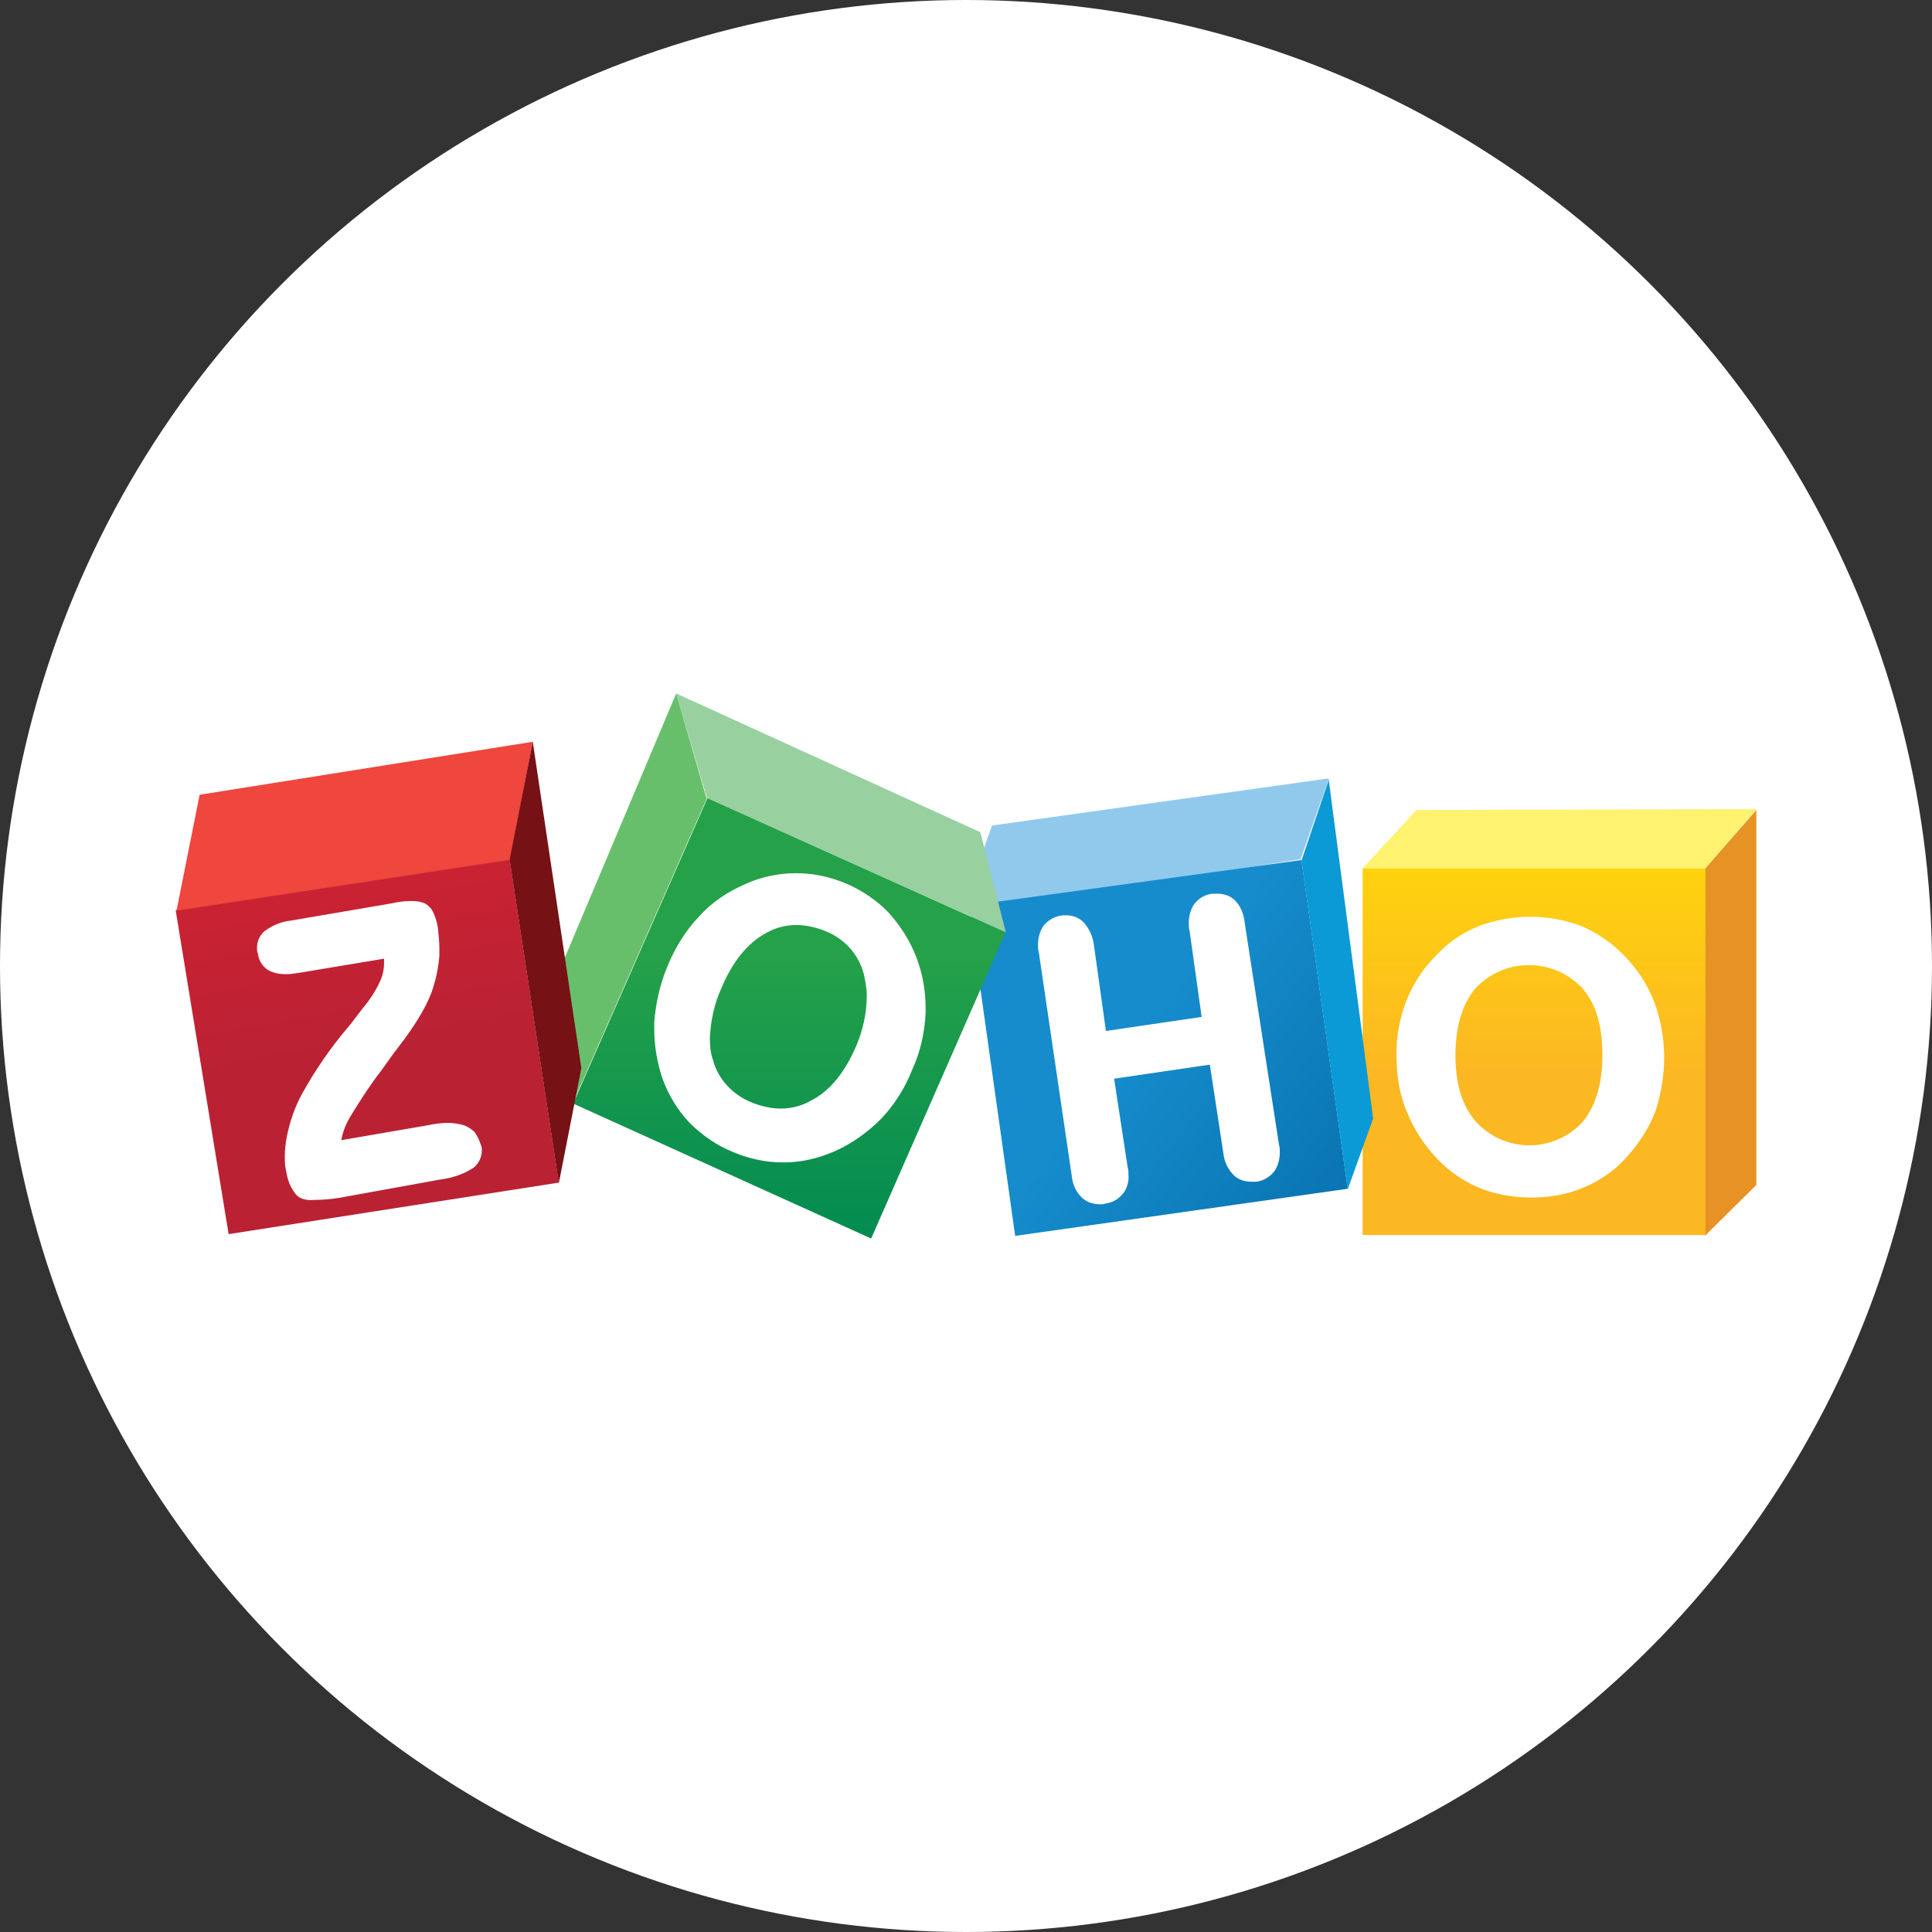
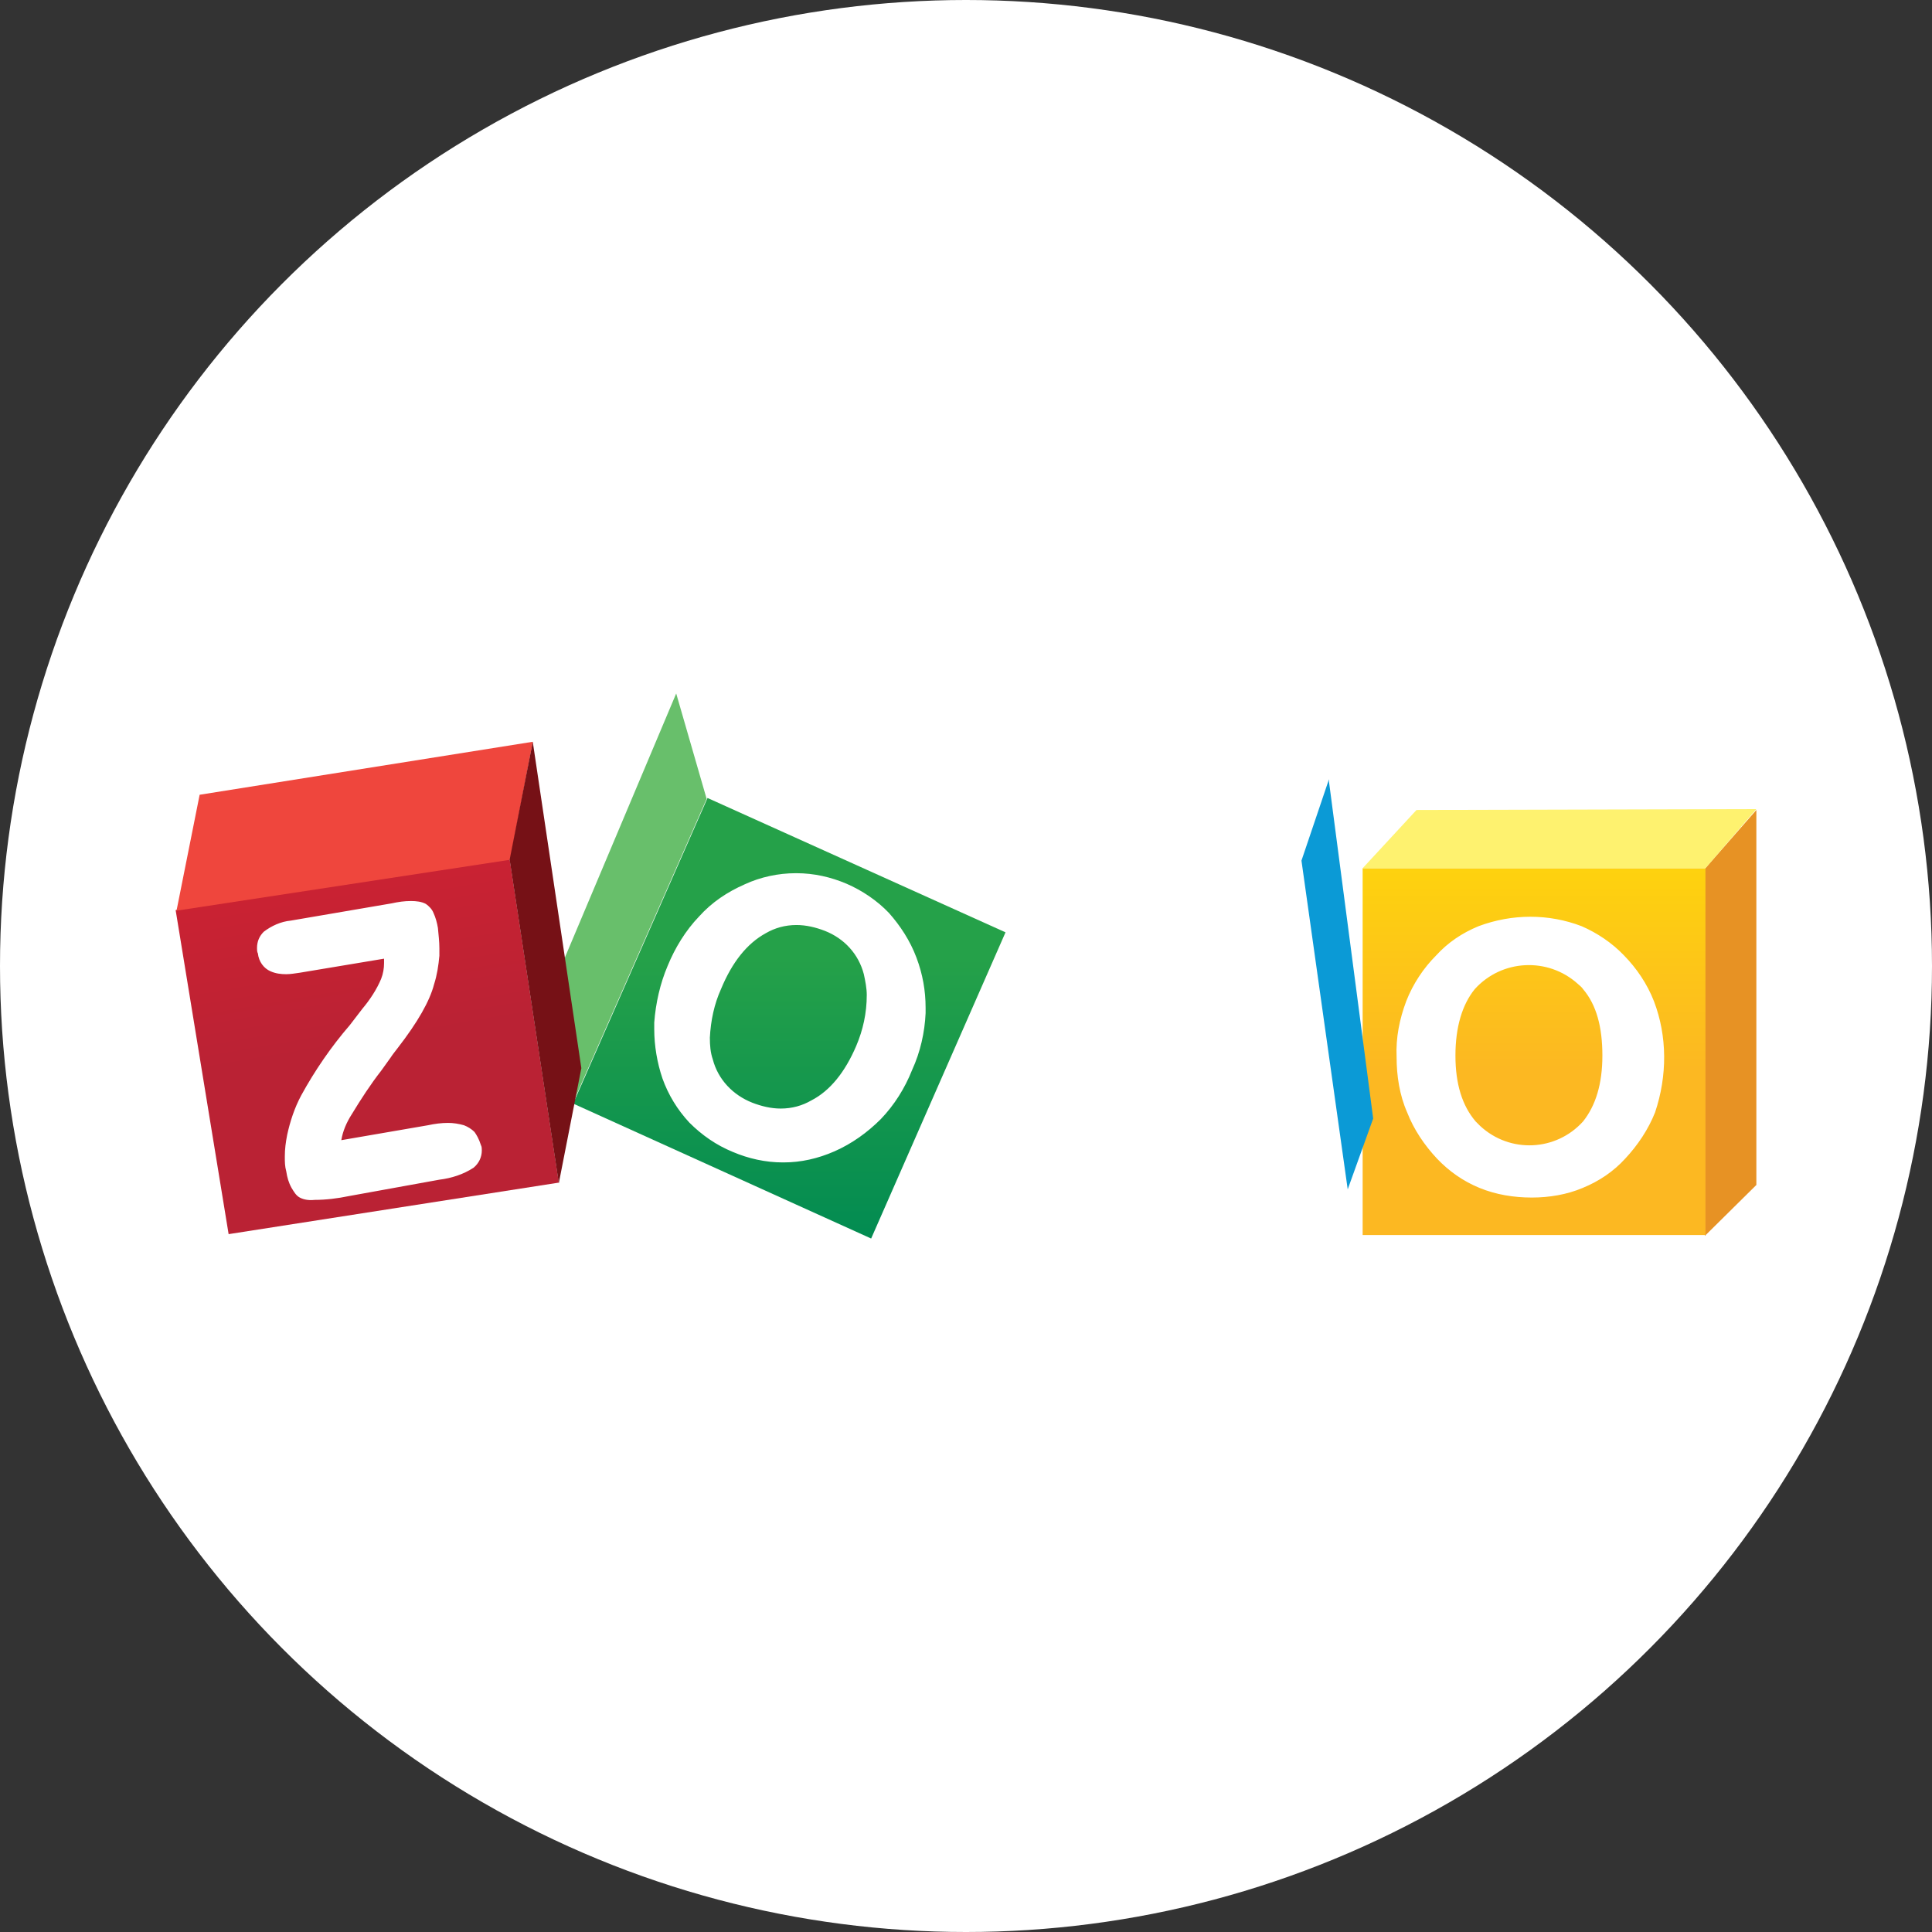
<svg xmlns="http://www.w3.org/2000/svg" xmlns:xlink="http://www.w3.org/1999/xlink" version="1.1" id="Layer_5" x="0px" y="0px" viewBox="0 0 66 66" style="enable-background:new 0 0 66 66;" xml:space="preserve">
  <rect x="0" y="0" width="66" height="66" fill="#333333" stroke="none" />
  <style type="text/css">
	.st0{fill:#FFFFFF;}
	.st1{fill:url(#SVGID_1_);}
	.st2{fill:#E79224;}
	.st3{fill:url(#SVGID_00000084516659261809911040000012866622223706963591_);}
	.st4{fill:#FEF26F;}
	.st5{fill:#91C9ED;}
	.st6{fill:url(#SVGID_00000098194588090988481810000013779548464635852708_);}
	.st7{fill:#0B9AD6;}
	.st8{clip-path:url(#SVGID_00000034780659328211358890000001038882937142262168_);}
	.st9{fill:url(#SVGID_00000179631499201966886220000014642201618084496797_);}
	.st10{fill:#98D0A0;}
	.st11{fill:#68BF6B;}
	.st12{fill:#EF463D;}
	.st13{fill:#761116;}
</style>
  <g>
    <circle class="st0" cx="33" cy="33" r="33" />
    <g>
      <linearGradient id="SVGID_1_" gradientUnits="userSpaceOnUse" x1="-5712.884" y1="327.808" x2="-5712.698" y2="327.808" gradientTransform="matrix(9.7 58.54 -58.54 9.7 74615.406 331276)">
        <stop offset="0" style="stop-color:#D92231" />
        <stop offset="1" style="stop-color:#BA2234" />
      </linearGradient>
      <path class="st1" d="M17.41,29.35l1.68,11.05L7.81,42.16L6,31.09L17.41,29.35" />
      <path class="st2" d="M60,27.67v12.81l-1.76,1.74V29.68L60,27.67" />
      <linearGradient id="SVGID_00000028313069921940725630000015740321849025402527_" gradientUnits="userSpaceOnUse" x1="-5730.07" y1="333.672" x2="-5729.884" y2="333.672" gradientTransform="matrix(0 64.36 -64.36 0 21527.537 368811.875)">
        <stop offset="0" style="stop-color:#FFE500" />
        <stop offset="1" style="stop-color:#FCB822" />
      </linearGradient>
      <path style="fill:url(#SVGID_00000028313069921940725630000015740321849025402527_);" d="M58.26,29.66H46.55v12.53h11.71V29.66z" />
      <path class="st4" d="M48.39,27.67l-1.84,1.99h11.71L60,27.64L48.39,27.67" />
-       <path class="st5" d="M33.89,28.2l11.51-1.61l-0.97,2.76l-10.92,1.74l0.05-1.97L33.89,28.2" />
      <linearGradient id="SVGID_00000065070869771523064730000014966818741012704417_" gradientUnits="userSpaceOnUse" x1="-5685.844" y1="388.334" x2="-5685.658" y2="388.334" gradientTransform="matrix(63.09 50.67 -50.67 63.09 378434.062 263635.719)">
        <stop offset="0" style="stop-color:#168CCC" />
        <stop offset="1" style="stop-color:#00649E" />
      </linearGradient>
-       <path style="fill:url(#SVGID_00000065070869771523064730000014966818741012704417_);" d="M44.46,29.38l1.58,11.23l-11.36,1.61    l-1.53-10.87l0.66-0.51L44.46,29.38" />
      <path class="st7" d="M45.4,26.62v0.08l1.51,11.51l-0.87,2.42L44.46,29.4" />
      <g>
        <g>
          <g>
            <defs>
              <polyline id="SVGID_00000072239436442966885280000002968186124039300779_" points="24.17,27.26 34.35,31.85 29.76,42.31         19.58,37.7 24.17,27.26       " />
            </defs>
            <clipPath id="SVGID_00000011002251713514560040000012607790627446638477_">
              <use xlink:href="#SVGID_00000072239436442966885280000002968186124039300779_" style="overflow:visible;" />
            </clipPath>
            <g style="clip-path:url(#SVGID_00000011002251713514560040000012607790627446638477_);">
              <linearGradient id="SVGID_00000179612388302498369320000010904098482719762620_" gradientUnits="userSpaceOnUse" x1="-5727.78" y1="319.367" x2="-5727.596" y2="319.367" gradientTransform="matrix(0 56.38 -56.38 0 18038.947 322964.781)">
                <stop offset="0" style="stop-color:#25A149" />
                <stop offset="1" style="stop-color:#008A52" />
              </linearGradient>
-               <path style="fill:url(#SVGID_00000179612388302498369320000010904098482719762620_);" d="M6.03,23.69H60v18.63H6.03V23.69z" />
+               <path style="fill:url(#SVGID_00000179612388302498369320000010904098482719762620_);" d="M6.03,23.69H60v18.63H6.03z" />
            </g>
          </g>
        </g>
      </g>
-       <path class="st10" d="M23.1,23.69l1.05,3.57l10.21,4.59l-0.87-3.42L23.1,23.69" />
      <path class="st11" d="M23.1,23.69l-4.11,9.75l0.56,4.29l4.59-10.44L23.1,23.69" />
      <path class="st12" d="M6.03,31.11l0.79-3.96l11.38-1.81l-0.77,4.03L6.03,31.11" />
      <path class="st13" d="M18.2,25.34l1.66,11.15l-0.77,3.93l-1.68-11.05L18.2,25.34" />
      <path class="st0" d="M42.52,31.52c-0.03-0.31-0.15-0.59-0.36-0.79c-0.15-0.13-0.36-0.2-0.56-0.2c-0.05,0-0.13,0-0.18,0    c-0.28,0.03-0.51,0.18-0.66,0.41c-0.1,0.18-0.15,0.38-0.15,0.59c0,0.1,0,0.18,0.03,0.28l0.41,2.93l-3.27,0.48l-0.41-2.93    c-0.03-0.28-0.15-0.56-0.36-0.79c-0.15-0.15-0.36-0.23-0.56-0.23c-0.05,0-0.1,0-0.15,0c-0.28,0.03-0.54,0.18-0.69,0.41    c-0.1,0.18-0.15,0.38-0.15,0.59c0,0.1,0,0.18,0.03,0.28l1.12,7.6c0.03,0.31,0.15,0.59,0.38,0.79c0.15,0.13,0.36,0.2,0.59,0.2    c0.08,0,0.13,0,0.2-0.03c0.26-0.03,0.48-0.18,0.64-0.41c0.1-0.18,0.15-0.38,0.13-0.56c0-0.1,0-0.18-0.03-0.28l-0.46-3.01    l3.27-0.48l0.46,3.01c0.03,0.31,0.15,0.56,0.38,0.79c0.15,0.13,0.36,0.2,0.56,0.2c0.05,0,0.13,0,0.18,0    c0.26-0.03,0.51-0.18,0.66-0.41c0.1-0.18,0.15-0.38,0.15-0.59c0-0.1,0-0.18-0.03-0.28L42.52,31.52z M29.25,35.73    c-0.38,0.89-0.89,1.53-1.53,1.86c-0.31,0.18-0.66,0.28-1.05,0.28c-0.33,0-0.66-0.08-0.97-0.2c-0.66-0.26-1.17-0.79-1.35-1.48    c-0.08-0.23-0.1-0.48-0.1-0.74c0.03-0.59,0.15-1.15,0.38-1.66c0.38-0.92,0.89-1.56,1.53-1.91c0.31-0.18,0.66-0.28,1.05-0.28    c0.33,0,0.66,0.08,0.97,0.2c0.66,0.26,1.15,0.79,1.33,1.48c0.05,0.23,0.1,0.48,0.1,0.71C29.61,34.61,29.48,35.19,29.25,35.73    L29.25,35.73z M30.37,31.19c-0.41-0.43-0.92-0.77-1.45-1c-0.54-0.23-1.12-0.36-1.71-0.36h-0.03c-0.59,0-1.2,0.13-1.74,0.38l0,0    c-0.59,0.26-1.12,0.61-1.56,1.1c-0.46,0.48-0.82,1.07-1.07,1.68c-0.26,0.61-0.41,1.28-0.46,1.94c0,0.08,0,0.15,0,0.23    c0,0.56,0.1,1.15,0.28,1.68c0.2,0.56,0.51,1.07,0.92,1.51c0.43,0.43,0.92,0.77,1.48,1l0,0c0.54,0.23,1.12,0.36,1.71,0.36h0.03    c0.59,0,1.17-0.13,1.74-0.38l0,0c0.59-0.26,1.12-0.64,1.58-1.1c0.46-0.48,0.82-1.05,1.07-1.68c0.28-0.61,0.43-1.28,0.46-1.94    c0-0.05,0-0.13,0-0.18c0-0.59-0.1-1.15-0.31-1.71C31.09,32.13,30.75,31.62,30.37,31.19L30.37,31.19z M16.21,38.67    c-0.1-0.1-0.23-0.18-0.36-0.23c-0.18-0.05-0.36-0.08-0.54-0.08c-0.23,0-0.46,0.03-0.69,0.08l-2.96,0.51    c0.05-0.31,0.18-0.61,0.36-0.89c0.31-0.51,0.64-1.02,1-1.48l0,0l0.33-0.46c0.05-0.08,0.13-0.18,0.23-0.31    c0.69-0.89,1.1-1.61,1.25-2.19c0.1-0.31,0.15-0.64,0.18-0.97c0-0.1,0-0.18,0-0.26c0-0.23-0.03-0.46-0.05-0.69    c-0.03-0.18-0.08-0.36-0.15-0.51c-0.05-0.13-0.15-0.23-0.26-0.31c-0.15-0.08-0.33-0.1-0.51-0.1c-0.23,0-0.43,0.03-0.66,0.08    l-3.45,0.59c-0.33,0.03-0.66,0.18-0.92,0.38c-0.15,0.15-0.23,0.33-0.23,0.56c0,0.05,0,0.13,0.03,0.18    c0.03,0.28,0.2,0.51,0.43,0.61c0.18,0.08,0.36,0.1,0.54,0.1c0.15,0,0.31-0.03,0.46-0.05l2.88-0.48c0,0.05,0,0.1,0,0.15    c0,0.18-0.03,0.36-0.1,0.54c-0.15,0.36-0.38,0.71-0.64,1.02l-0.43,0.56c-0.64,0.74-1.2,1.56-1.66,2.4l0,0    c-0.23,0.43-0.38,0.89-0.48,1.35c-0.05,0.26-0.08,0.48-0.08,0.74c0,0.18,0,0.33,0.05,0.51c0.03,0.2,0.08,0.38,0.18,0.56    c0.08,0.13,0.15,0.26,0.28,0.33c0.15,0.08,0.33,0.1,0.51,0.08c0.38,0,0.79-0.05,1.17-0.13l3.09-0.56    c0.41-0.05,0.82-0.18,1.17-0.41c0.18-0.15,0.28-0.36,0.28-0.59c0-0.05,0-0.13-0.03-0.18C16.36,38.9,16.28,38.77,16.21,38.67    L16.21,38.67z M54.08,38.31c-0.92,1.02-2.5,1.1-3.52,0.15c-0.05-0.05-0.1-0.1-0.15-0.15c-0.46-0.54-0.69-1.28-0.69-2.25    c0-0.97,0.23-1.74,0.66-2.27c0.92-1.02,2.5-1.1,3.52-0.18c0.05,0.05,0.13,0.1,0.18,0.18c0.46,0.54,0.66,1.3,0.66,2.27    C54.74,37.03,54.51,37.77,54.08,38.31L54.08,38.31z M56.5,34.2c-0.23-0.59-0.59-1.12-1.02-1.56c-0.41-0.43-0.92-0.77-1.45-1    c-1.12-0.43-2.37-0.43-3.52,0c-0.56,0.23-1.05,0.56-1.45,1c-0.43,0.43-0.79,0.97-1.02,1.56c-0.23,0.61-0.36,1.25-0.33,1.91    c0,0.64,0.1,1.3,0.36,1.89c0.23,0.59,0.59,1.12,1.02,1.58c0.41,0.43,0.89,0.77,1.45,1c0.56,0.23,1.17,0.33,1.79,0.33    c0.59,0,1.2-0.1,1.74-0.33c0.56-0.23,1.05-0.56,1.45-1c0.43-0.46,0.79-1,1.02-1.58C56.96,36.75,56.96,35.4,56.5,34.2" />
    </g>
  </g>
</svg>